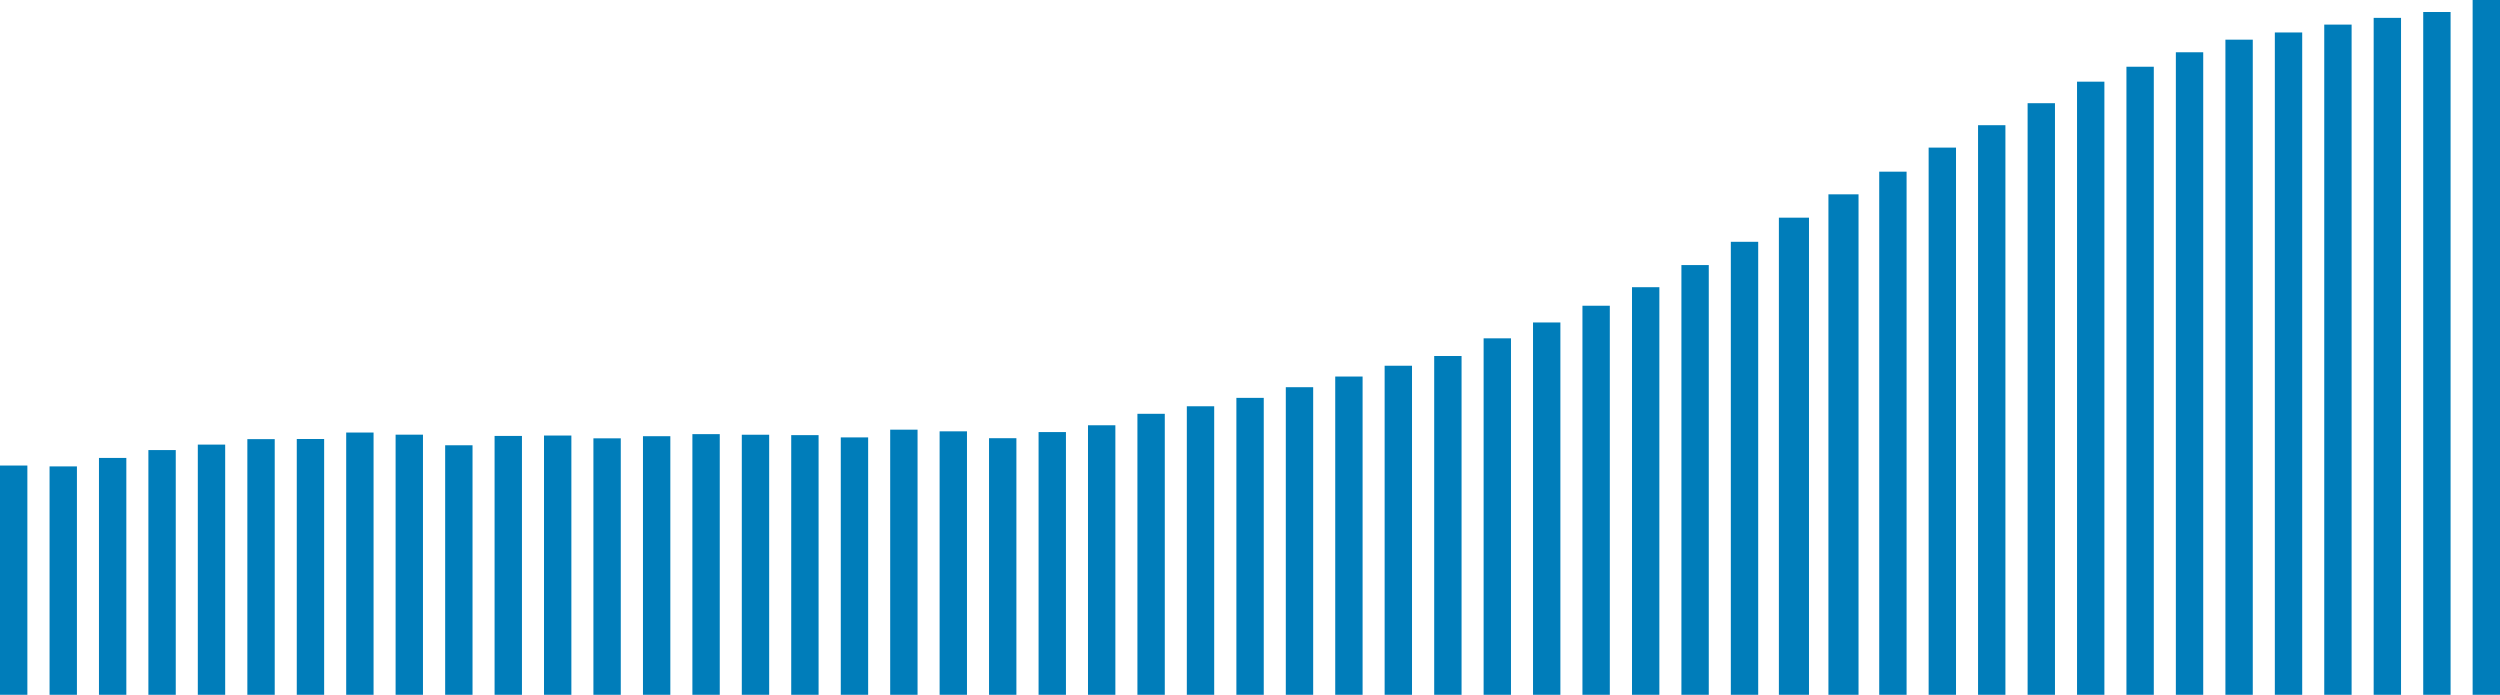
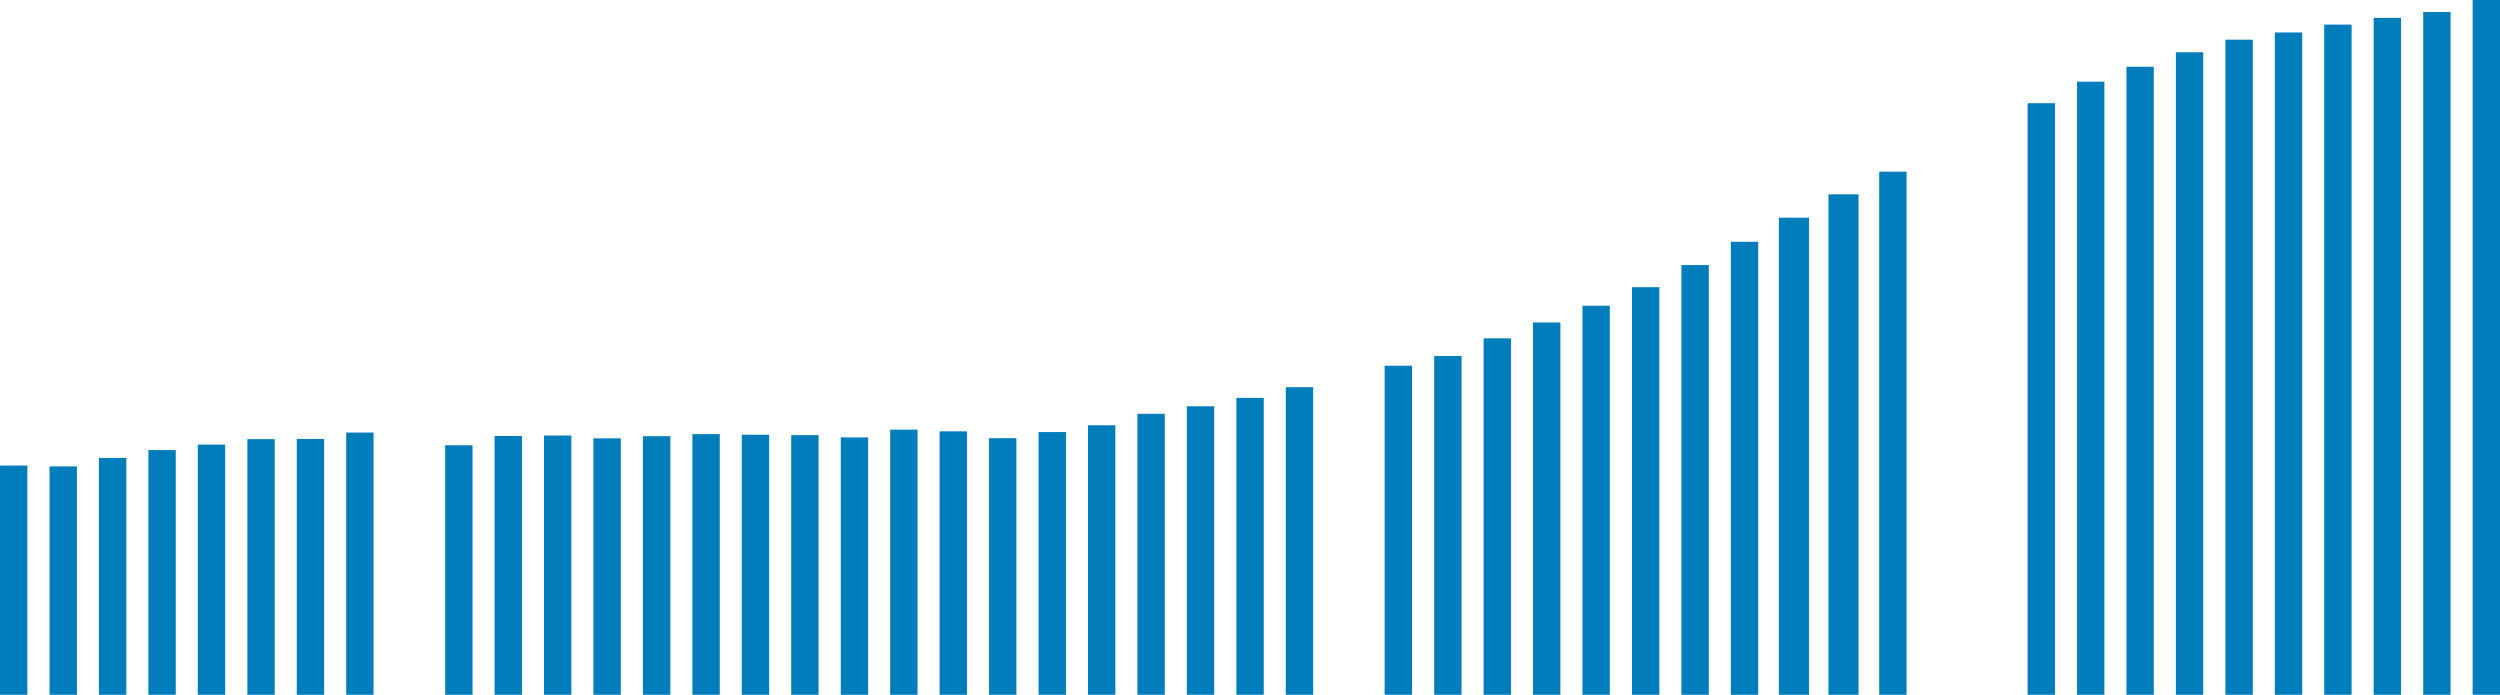
<svg xmlns="http://www.w3.org/2000/svg" id="Layer_2" data-name="Layer 2" viewBox="0 0 1826.64 507.66">
  <defs>
    <style>
      .cls-1 {
        fill: #007dba;
      }
    </style>
  </defs>
  <g id="Layer_3" data-name="Layer 3">
    <path id="point-0-0" class="cls-1" d="M0,507.66h20v-167.54H0v167.54Z" />
    <path id="point-0-1" class="cls-1" d="M36.21,507.66h20v-166.88h-20v166.88Z" />
    <path id="point-0-2" class="cls-1" d="M72.31,507.66h20v-173.08h-20v173.08Z" />
    <path id="point-0-3" class="cls-1" d="M108.42,507.66h20v-178.82h-20v178.82Z" />
    <path id="point-0-4" class="cls-1" d="M144.53,507.66h20v-182.79h-20v182.79Z" />
    <path id="point-0-5" class="cls-1" d="M180.73,507.66h20v-186.8h-20v186.8Z" />
    <path id="point-0-6" class="cls-1" d="M216.84,507.66h20v-186.9h-20v186.9Z" />
    <path id="point-0-7" class="cls-1" d="M252.95,507.66h20v-191.62h-20v191.62Z" />
-     <path id="point-0-8" class="cls-1" d="M289.05,507.66h20v-190.08h-20v190.08Z" />
    <path id="point-0-9" class="cls-1" d="M325.26,507.66h20v-182.34h-20v182.34Z" />
    <path id="point-0-10" class="cls-1" d="M361.37,507.66h20v-189.13h-20v189.13Z" />
    <path id="point-0-11" class="cls-1" d="M397.48,507.66h20v-189.45h-20v189.45Z" />
    <path id="point-0-12" class="cls-1" d="M433.58,507.66h20v-187.4h-20v187.4Z" />
    <path id="point-0-13" class="cls-1" d="M469.79,507.66h20v-188.95h-20v188.95Z" />
    <path id="point-0-14" class="cls-1" d="M505.9,507.66h20v-190.47h-20v190.47Z" />
    <path id="point-0-15" class="cls-1" d="M542,507.66h20v-190.01h-20v190.01Z" />
    <path id="point-0-16" class="cls-1" d="M578.11,507.66h20v-189.75h-20v189.75Z" />
    <path id="point-0-17" class="cls-1" d="M614.32,507.66h20v-188.05h-20v188.05Z" />
    <path id="point-0-18" class="cls-1" d="M650.42,507.66h20v-193.74h-20v193.74Z" />
    <path id="point-0-19" class="cls-1" d="M686.53,507.66h20v-192.49h-20v192.49Z" />
    <path id="point-0-20" class="cls-1" d="M722.64,507.66h20v-187.47h-20v187.47Z" />
    <path id="point-0-21" class="cls-1" d="M758.84,507.66h20v-191.99h-20v191.99Z" />
    <path id="point-0-22" class="cls-1" d="M794.95,507.66h20v-196.93h-20v196.93Z" />
    <path id="point-0-23" class="cls-1" d="M831.06,507.66h20v-205.32h-20v205.32Z" />
    <path id="point-0-24" class="cls-1" d="M867.16,507.66h20v-210.82h-20v210.82Z" />
    <path id="point-0-25" class="cls-1" d="M903.37,507.66h20v-216.96h-20v216.96Z" />
    <path id="point-0-26" class="cls-1" d="M939.48,507.66h20v-224.74h-20v224.74Z" />
-     <path id="point-0-27" class="cls-1" d="M975.59,507.66h20v-232.56h-20v232.56Z" />
    <path id="point-0-28" class="cls-1" d="M1011.69,507.66h20v-240.45h-20v240.45Z" />
    <path id="point-0-29" class="cls-1" d="M1047.9,507.66h20v-247.56h-20v247.56Z" />
    <path id="point-0-30" class="cls-1" d="M1084.01,507.66h20V247.19h-20v260.47Z" />
    <path id="point-0-31" class="cls-1" d="M1120.11,507.66h20V235.62h-20v272.04Z" />
    <path id="point-0-32" class="cls-1" d="M1156.22,507.66h20V223.38h-20v284.28Z" />
    <path id="point-0-33" class="cls-1" d="M1192.43,507.66h20V209.84h-20v297.82Z" />
    <path id="point-0-34" class="cls-1" d="M1228.53,507.66h20V193.66h-20v314Z" />
    <path id="point-0-35" class="cls-1" d="M1264.64,507.66h20V176.69h-20v330.97Z" />
    <path id="point-0-36" class="cls-1" d="M1299.75,507.66h22V159.03h-22v348.62Z" />
    <path id="point-0-37" class="cls-1" d="M1335.95,507.66h22V141.99h-22v365.66Z" />
    <path id="point-0-38" class="cls-1" d="M1373.06,507.66h20V125.44h-20v382.22Z" />
-     <path id="point-0-39" class="cls-1" d="M1409.17,507.66h20V107.83h-20v399.83Z" />
-     <path id="point-0-40" class="cls-1" d="M1445.27,507.66h20V91.47h-20v416.19Z" />
    <path id="point-0-41" class="cls-1" d="M1481.48,507.66h20V75.39h-20v432.27Z" />
    <path id="point-0-42" class="cls-1" d="M1517.59,507.66h20V59.69h-20v447.96Z" />
    <path id="point-0-43" class="cls-1" d="M1553.69,507.66h20V48.76h-20v458.9Z" />
    <path id="point-0-44" class="cls-1" d="M1589.8,507.66h20V38.21h-20v469.45Z" />
    <path id="point-0-45" class="cls-1" d="M1626.01,507.66h20V28.99h-20v478.66Z" />
    <path id="point-0-46" class="cls-1" d="M1662.12,507.66h20V23.71h-20v483.94Z" />
    <path id="point-0-47" class="cls-1" d="M1698.22,507.66h20V17.98h-20v489.68Z" />
    <path id="point-0-48" class="cls-1" d="M1734.33,507.66h20V13.07h-20v494.59Z" />
    <path id="point-0-49" class="cls-1" d="M1770.54,507.66h20V8.78h-20v498.88Z" />
    <path id="point-0-50" class="cls-1" d="M1806.64,507.66h20V0h-20v507.66Z" />
  </g>
</svg>